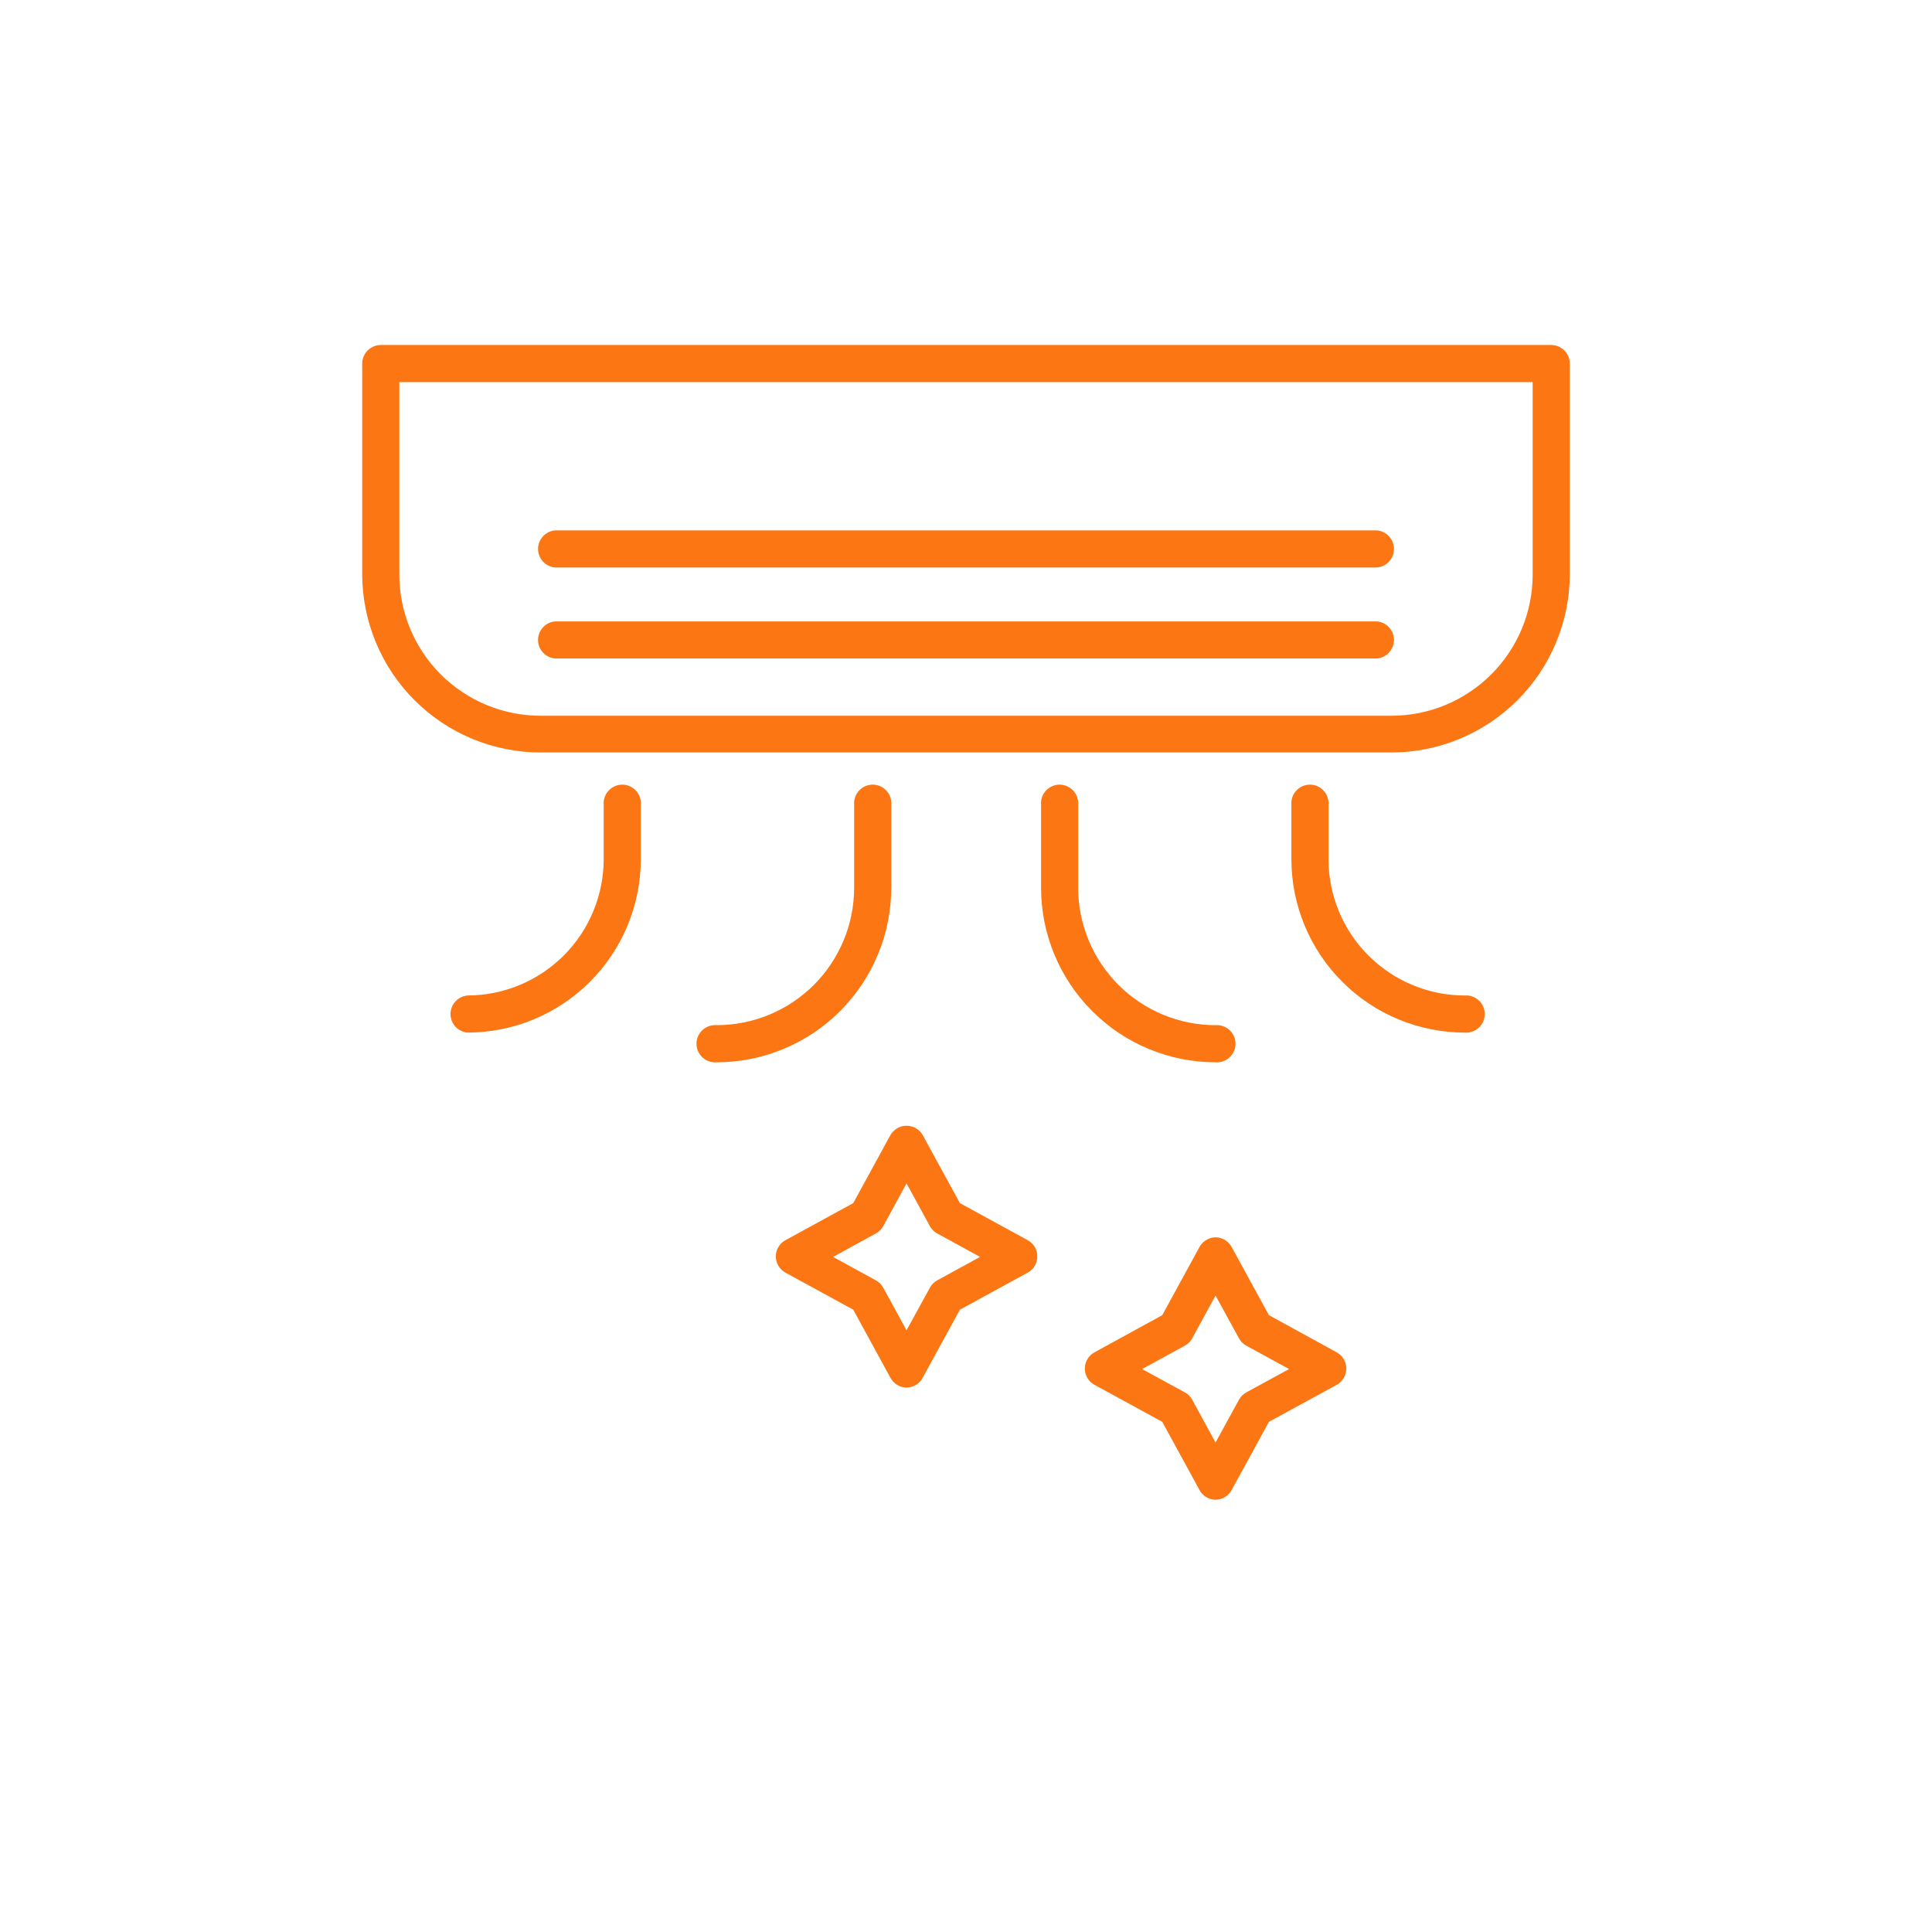
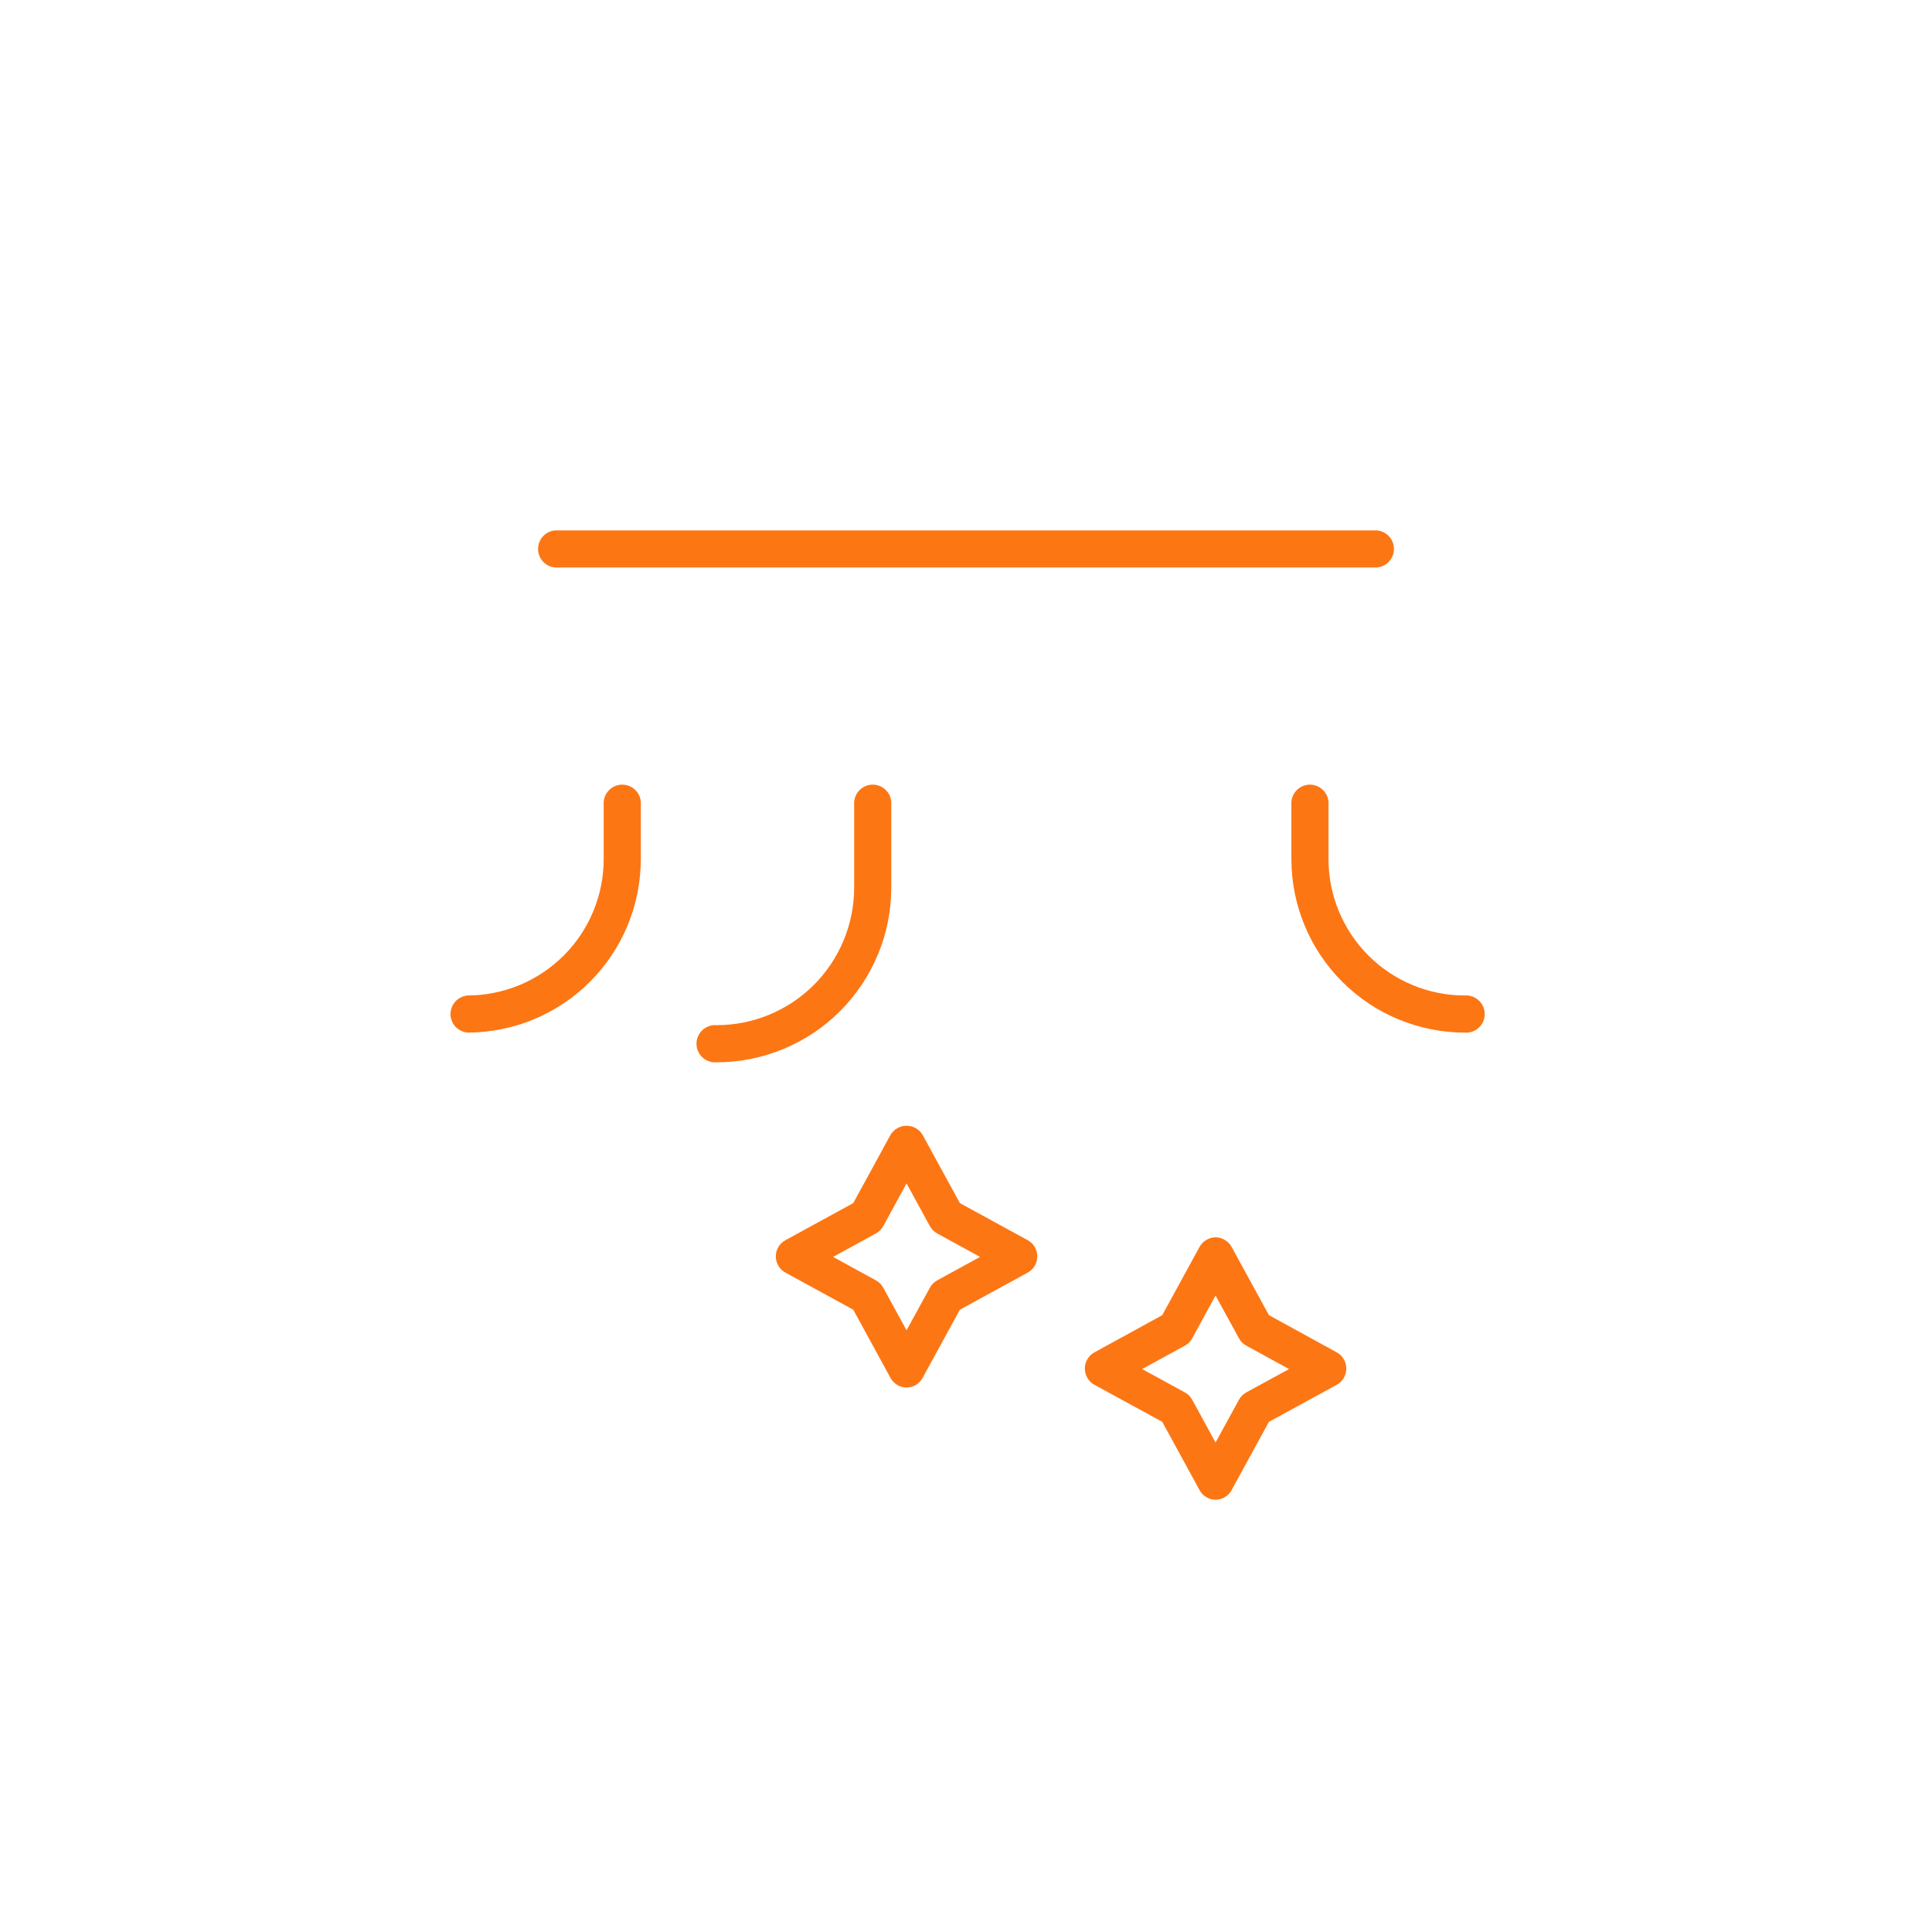
<svg xmlns="http://www.w3.org/2000/svg" width="200" zoomAndPan="magnify" viewBox="0 0 150 150" height="200" preserveAspectRatio="xMidYMid meet" version="1.0">
  <rect x="-15" width="180" fill="#ffffff" y="-15" height="180" fill-opacity="1" />
-   <rect x="-15" width="180" fill="#ffffff" y="-15" height="180" fill-opacity="1" />
-   <path fill="#fd7614" d="M 108.031 58.422 L 41.969 58.422 C 41.062 58.422 40.16 58.332 39.273 58.152 C 38.383 57.977 37.516 57.715 36.68 57.367 C 35.84 57.02 35.043 56.594 34.289 56.09 C 33.535 55.586 32.836 55.012 32.191 54.371 C 31.551 53.73 30.977 53.035 30.469 52.281 C 29.965 51.527 29.539 50.73 29.188 49.891 C 28.84 49.055 28.574 48.191 28.395 47.301 C 28.215 46.41 28.125 45.512 28.121 44.605 L 28.121 28.223 C 28.121 28.031 28.16 27.848 28.234 27.672 C 28.309 27.496 28.41 27.344 28.547 27.207 C 28.684 27.074 28.84 26.969 29.016 26.895 C 29.191 26.824 29.375 26.785 29.566 26.785 L 120.434 26.785 C 120.625 26.785 120.809 26.824 120.984 26.895 C 121.16 26.969 121.316 27.074 121.453 27.207 C 121.59 27.344 121.691 27.496 121.766 27.672 C 121.84 27.848 121.879 28.031 121.879 28.223 L 121.879 44.605 C 121.875 45.512 121.785 46.41 121.605 47.301 C 121.426 48.191 121.16 49.055 120.812 49.891 C 120.461 50.73 120.035 51.527 119.531 52.281 C 119.023 53.035 118.449 53.73 117.809 54.371 C 117.164 55.012 116.465 55.586 115.711 56.09 C 114.957 56.594 114.16 57.02 113.32 57.367 C 112.484 57.715 111.617 57.977 110.727 58.152 C 109.84 58.332 108.938 58.422 108.031 58.422 Z M 31.004 29.668 L 31.004 44.605 C 31.004 45.324 31.074 46.039 31.215 46.742 C 31.355 47.449 31.562 48.137 31.84 48.801 C 32.113 49.465 32.453 50.098 32.852 50.695 C 33.254 51.293 33.707 51.848 34.215 52.355 C 34.727 52.867 35.281 53.32 35.879 53.719 C 36.477 54.121 37.109 54.457 37.773 54.734 C 38.438 55.012 39.125 55.219 39.828 55.359 C 40.535 55.5 41.25 55.57 41.969 55.57 L 108.031 55.57 C 108.75 55.57 109.465 55.5 110.172 55.359 C 110.875 55.219 111.562 55.012 112.227 54.734 C 112.891 54.457 113.523 54.121 114.121 53.719 C 114.719 53.32 115.273 52.867 115.785 52.355 C 116.293 51.848 116.746 51.293 117.148 50.695 C 117.547 50.098 117.887 49.465 118.16 48.801 C 118.438 48.137 118.645 47.449 118.785 46.742 C 118.926 46.039 118.996 45.324 118.996 44.605 L 118.996 29.668 Z M 31.004 29.668 " fill-opacity="1" fill-rule="nonzero" />
-   <path fill="#fd7614" d="M 106.887 51.125 L 43.113 51.125 C 42.93 51.113 42.758 51.066 42.594 50.988 C 42.43 50.91 42.285 50.801 42.16 50.668 C 42.039 50.535 41.941 50.383 41.875 50.215 C 41.809 50.043 41.773 49.867 41.773 49.684 C 41.773 49.504 41.809 49.328 41.875 49.156 C 41.941 48.988 42.039 48.836 42.16 48.703 C 42.285 48.57 42.43 48.461 42.594 48.383 C 42.758 48.305 42.93 48.258 43.113 48.246 L 106.887 48.246 C 107.07 48.258 107.242 48.305 107.406 48.383 C 107.57 48.461 107.715 48.57 107.84 48.703 C 107.961 48.836 108.059 48.988 108.125 49.156 C 108.191 49.328 108.227 49.504 108.227 49.684 C 108.227 49.867 108.191 50.043 108.125 50.215 C 108.059 50.383 107.961 50.535 107.84 50.668 C 107.715 50.801 107.57 50.91 107.406 50.988 C 107.242 51.066 107.07 51.113 106.887 51.125 Z M 106.887 51.125 " fill-opacity="1" fill-rule="nonzero" />
  <path fill="#fd7614" d="M 106.887 44.059 L 43.113 44.059 C 42.93 44.047 42.758 44 42.594 43.922 C 42.43 43.844 42.285 43.738 42.16 43.602 C 42.039 43.469 41.941 43.316 41.875 43.148 C 41.809 42.977 41.773 42.801 41.773 42.621 C 41.773 42.438 41.809 42.262 41.875 42.09 C 41.941 41.922 42.039 41.77 42.16 41.637 C 42.285 41.504 42.43 41.398 42.594 41.316 C 42.758 41.238 42.93 41.191 43.113 41.18 L 106.887 41.18 C 107.07 41.191 107.242 41.238 107.406 41.316 C 107.57 41.398 107.715 41.504 107.84 41.637 C 107.961 41.77 108.059 41.922 108.125 42.09 C 108.191 42.262 108.227 42.438 108.227 42.621 C 108.227 42.801 108.191 42.977 108.125 43.148 C 108.059 43.316 107.961 43.469 107.84 43.602 C 107.715 43.738 107.57 43.844 107.406 43.922 C 107.242 44 107.07 44.047 106.887 44.059 Z M 106.887 44.059 " fill-opacity="1" fill-rule="nonzero" />
  <path fill="#fd7614" d="M 36.316 80.172 C 36.133 80.156 35.961 80.113 35.797 80.031 C 35.633 79.953 35.488 79.848 35.363 79.715 C 35.238 79.578 35.145 79.43 35.078 79.258 C 35.012 79.09 34.977 78.914 34.977 78.73 C 34.977 78.547 35.012 78.371 35.078 78.203 C 35.145 78.031 35.238 77.879 35.363 77.746 C 35.488 77.613 35.633 77.508 35.797 77.43 C 35.961 77.348 36.133 77.305 36.316 77.289 C 37.008 77.285 37.695 77.219 38.375 77.078 C 39.055 76.941 39.715 76.738 40.355 76.473 C 40.996 76.207 41.602 75.879 42.18 75.492 C 42.754 75.105 43.285 74.668 43.777 74.18 C 44.266 73.688 44.703 73.152 45.09 72.578 C 45.473 72 45.797 71.391 46.062 70.75 C 46.328 70.109 46.531 69.449 46.664 68.77 C 46.801 68.09 46.871 67.402 46.871 66.711 L 46.871 62.473 C 46.855 62.27 46.883 62.074 46.949 61.887 C 47.016 61.695 47.117 61.527 47.254 61.383 C 47.391 61.234 47.551 61.121 47.734 61.039 C 47.918 60.961 48.109 60.918 48.312 60.918 C 48.512 60.918 48.707 60.961 48.891 61.039 C 49.074 61.121 49.234 61.234 49.371 61.383 C 49.508 61.527 49.609 61.695 49.676 61.887 C 49.742 62.074 49.766 62.27 49.754 62.473 L 49.754 66.711 C 49.75 67.594 49.664 68.469 49.492 69.332 C 49.32 70.199 49.062 71.039 48.727 71.855 C 48.387 72.668 47.973 73.445 47.484 74.176 C 46.996 74.91 46.438 75.59 45.812 76.215 C 45.191 76.84 44.512 77.398 43.777 77.891 C 43.047 78.379 42.273 78.797 41.457 79.137 C 40.641 79.477 39.801 79.73 38.938 79.906 C 38.07 80.078 37.199 80.168 36.316 80.172 Z M 36.316 80.172 " fill-opacity="1" fill-rule="nonzero" />
  <path fill="#fd7614" d="M 113.723 80.172 C 112.84 80.172 111.965 80.082 111.098 79.91 C 110.23 79.738 109.391 79.48 108.574 79.141 C 107.758 78.805 106.984 78.391 106.25 77.898 C 105.516 77.406 104.836 76.848 104.211 76.223 C 103.586 75.598 103.027 74.918 102.535 74.184 C 102.047 73.449 101.629 72.676 101.293 71.859 C 100.953 71.043 100.699 70.203 100.523 69.336 C 100.352 68.469 100.266 67.594 100.262 66.711 L 100.262 62.473 C 100.25 62.27 100.273 62.074 100.34 61.887 C 100.406 61.695 100.508 61.527 100.645 61.383 C 100.781 61.234 100.941 61.121 101.125 61.039 C 101.312 60.961 101.504 60.918 101.703 60.918 C 101.906 60.918 102.098 60.961 102.281 61.039 C 102.465 61.121 102.625 61.234 102.762 61.383 C 102.898 61.527 103 61.695 103.066 61.887 C 103.133 62.074 103.16 62.27 103.145 62.473 L 103.145 66.711 C 103.145 67.406 103.215 68.094 103.348 68.773 C 103.484 69.453 103.688 70.117 103.953 70.758 C 104.219 71.398 104.543 72.008 104.93 72.586 C 105.316 73.164 105.754 73.699 106.246 74.188 C 106.738 74.68 107.27 75.117 107.848 75.504 C 108.426 75.891 109.035 76.215 109.676 76.48 C 110.316 76.75 110.98 76.949 111.66 77.086 C 112.34 77.223 113.027 77.289 113.723 77.289 C 113.926 77.273 114.117 77.301 114.309 77.367 C 114.496 77.434 114.668 77.535 114.812 77.672 C 114.961 77.809 115.074 77.969 115.156 78.152 C 115.234 78.336 115.273 78.531 115.273 78.73 C 115.273 78.93 115.234 79.125 115.156 79.309 C 115.074 79.492 114.961 79.652 114.812 79.789 C 114.668 79.926 114.496 80.027 114.309 80.094 C 114.117 80.16 113.926 80.188 113.723 80.172 Z M 113.723 80.172 " fill-opacity="1" fill-rule="nonzero" />
  <path fill="#fd7614" d="M 55.625 82.477 C 55.426 82.492 55.23 82.465 55.043 82.398 C 54.852 82.332 54.684 82.23 54.535 82.094 C 54.391 81.957 54.277 81.797 54.195 81.613 C 54.113 81.43 54.074 81.238 54.074 81.035 C 54.074 80.836 54.113 80.641 54.195 80.457 C 54.277 80.273 54.391 80.113 54.535 79.977 C 54.684 79.84 54.852 79.738 55.043 79.672 C 55.23 79.605 55.426 79.578 55.625 79.594 C 56.328 79.594 57.023 79.527 57.711 79.391 C 58.398 79.254 59.066 79.051 59.715 78.785 C 60.363 78.516 60.98 78.188 61.562 77.801 C 62.145 77.41 62.684 76.969 63.184 76.473 C 63.68 75.977 64.121 75.438 64.512 74.855 C 64.902 74.27 65.23 73.656 65.5 73.008 C 65.77 72.359 65.973 71.691 66.109 71.004 C 66.246 70.316 66.316 69.621 66.316 68.922 L 66.316 62.473 C 66.301 62.27 66.328 62.074 66.395 61.887 C 66.461 61.695 66.562 61.527 66.699 61.383 C 66.836 61.234 66.996 61.121 67.18 61.039 C 67.363 60.961 67.555 60.918 67.758 60.918 C 67.957 60.918 68.148 60.961 68.336 61.039 C 68.52 61.121 68.68 61.234 68.816 61.383 C 68.953 61.527 69.055 61.695 69.121 61.887 C 69.188 62.074 69.211 62.27 69.199 62.473 L 69.199 68.922 C 69.195 69.812 69.109 70.695 68.934 71.566 C 68.762 72.441 68.504 73.289 68.16 74.109 C 67.82 74.934 67.402 75.715 66.906 76.453 C 66.41 77.195 65.848 77.879 65.219 78.508 C 64.59 79.141 63.902 79.699 63.164 80.195 C 62.422 80.688 61.641 81.105 60.816 81.445 C 59.996 81.789 59.145 82.043 58.273 82.219 C 57.398 82.391 56.516 82.477 55.625 82.477 Z M 55.625 82.477 " fill-opacity="1" fill-rule="nonzero" />
-   <path fill="#fd7614" d="M 94.375 82.477 C 93.484 82.477 92.602 82.387 91.73 82.215 C 90.859 82.039 90.012 81.781 89.191 81.441 C 88.367 81.098 87.586 80.68 86.848 80.188 C 86.109 79.691 85.426 79.129 84.797 78.5 C 84.168 77.871 83.605 77.188 83.113 76.449 C 82.617 75.707 82.199 74.926 81.859 74.105 C 81.52 73.285 81.262 72.438 81.086 71.562 C 80.914 70.691 80.828 69.812 80.828 68.922 L 80.828 62.473 C 80.812 62.27 80.836 62.074 80.902 61.887 C 80.969 61.695 81.07 61.527 81.207 61.383 C 81.344 61.234 81.504 61.121 81.691 61.039 C 81.875 60.961 82.066 60.918 82.266 60.918 C 82.469 60.918 82.66 60.961 82.844 61.039 C 83.027 61.121 83.188 61.234 83.324 61.383 C 83.461 61.527 83.562 61.695 83.629 61.887 C 83.695 62.074 83.723 62.27 83.707 62.473 L 83.707 68.922 C 83.707 69.621 83.777 70.316 83.914 71 C 84.051 71.688 84.254 72.355 84.523 73.004 C 84.789 73.648 85.117 74.266 85.508 74.848 C 85.898 75.43 86.34 75.969 86.832 76.465 C 87.328 76.957 87.867 77.402 88.449 77.789 C 89.031 78.18 89.645 78.508 90.293 78.777 C 90.941 79.047 91.605 79.25 92.293 79.387 C 92.98 79.523 93.672 79.594 94.375 79.594 C 94.574 79.578 94.77 79.605 94.957 79.672 C 95.148 79.738 95.316 79.84 95.465 79.977 C 95.609 80.113 95.723 80.273 95.805 80.457 C 95.887 80.641 95.926 80.836 95.926 81.035 C 95.926 81.238 95.887 81.43 95.805 81.613 C 95.723 81.797 95.609 81.957 95.465 82.094 C 95.316 82.23 95.148 82.332 94.957 82.398 C 94.77 82.465 94.574 82.492 94.375 82.477 Z M 94.375 82.477 " fill-opacity="1" fill-rule="nonzero" />
  <path fill="#fd7614" d="M 94.375 116.441 C 94.105 116.438 93.859 116.363 93.633 116.223 C 93.406 116.078 93.23 115.891 93.109 115.648 L 90.238 110.391 L 84.98 107.52 C 84.746 107.395 84.562 107.215 84.43 106.992 C 84.293 106.766 84.227 106.52 84.227 106.254 C 84.227 105.992 84.293 105.746 84.43 105.52 C 84.562 105.293 84.746 105.117 84.98 104.992 L 90.238 102.109 L 93.109 96.852 C 93.234 96.613 93.406 96.426 93.633 96.285 C 93.859 96.141 94.105 96.07 94.375 96.062 C 94.641 96.066 94.891 96.141 95.117 96.281 C 95.348 96.426 95.523 96.613 95.645 96.852 L 98.52 102.109 L 103.777 104.992 C 104.008 105.117 104.191 105.293 104.324 105.52 C 104.461 105.746 104.527 105.992 104.527 106.254 C 104.527 106.52 104.461 106.766 104.324 106.992 C 104.191 107.215 104.008 107.395 103.777 107.52 L 98.52 110.391 L 95.645 115.648 C 95.523 115.891 95.348 116.082 95.121 116.223 C 94.891 116.363 94.641 116.438 94.375 116.441 Z M 88.672 106.293 L 91.988 108.102 C 92.238 108.238 92.43 108.43 92.566 108.68 L 94.375 111.996 L 96.191 108.68 C 96.324 108.43 96.516 108.238 96.766 108.102 L 100.082 106.293 L 96.766 104.48 C 96.516 104.344 96.324 104.152 96.191 103.902 L 94.375 100.586 L 92.566 103.902 C 92.43 104.152 92.238 104.344 91.988 104.48 Z M 88.672 106.293 " fill-opacity="1" fill-rule="nonzero" />
  <path fill="#fd7614" d="M 70.383 107.73 C 70.113 107.727 69.867 107.656 69.641 107.512 C 69.414 107.371 69.238 107.18 69.117 106.941 L 66.246 101.684 L 60.988 98.809 C 60.754 98.684 60.57 98.508 60.438 98.281 C 60.301 98.055 60.234 97.812 60.234 97.547 C 60.234 97.285 60.301 97.039 60.438 96.812 C 60.57 96.586 60.754 96.41 60.988 96.285 L 66.246 93.41 L 69.117 88.152 C 69.246 87.922 69.422 87.738 69.648 87.605 C 69.875 87.469 70.121 87.402 70.387 87.402 C 70.648 87.402 70.895 87.469 71.121 87.605 C 71.348 87.738 71.527 87.922 71.652 88.152 L 74.527 93.41 L 79.785 96.285 C 80.016 96.41 80.199 96.586 80.336 96.812 C 80.469 97.039 80.535 97.285 80.535 97.547 C 80.535 97.812 80.469 98.055 80.336 98.281 C 80.199 98.508 80.016 98.684 79.785 98.809 L 74.527 101.684 L 71.652 106.941 C 71.531 107.184 71.355 107.371 71.129 107.516 C 70.898 107.656 70.648 107.727 70.383 107.73 Z M 64.68 97.586 L 67.996 99.402 C 68.246 99.535 68.438 99.727 68.574 99.973 L 70.383 103.285 L 72.199 99.973 C 72.332 99.727 72.527 99.535 72.773 99.402 L 76.09 97.586 L 72.773 95.77 C 72.527 95.637 72.336 95.445 72.199 95.203 L 70.383 91.879 L 68.574 95.203 C 68.438 95.445 68.242 95.637 67.996 95.77 Z M 64.68 97.586 " fill-opacity="1" fill-rule="nonzero" />
</svg>